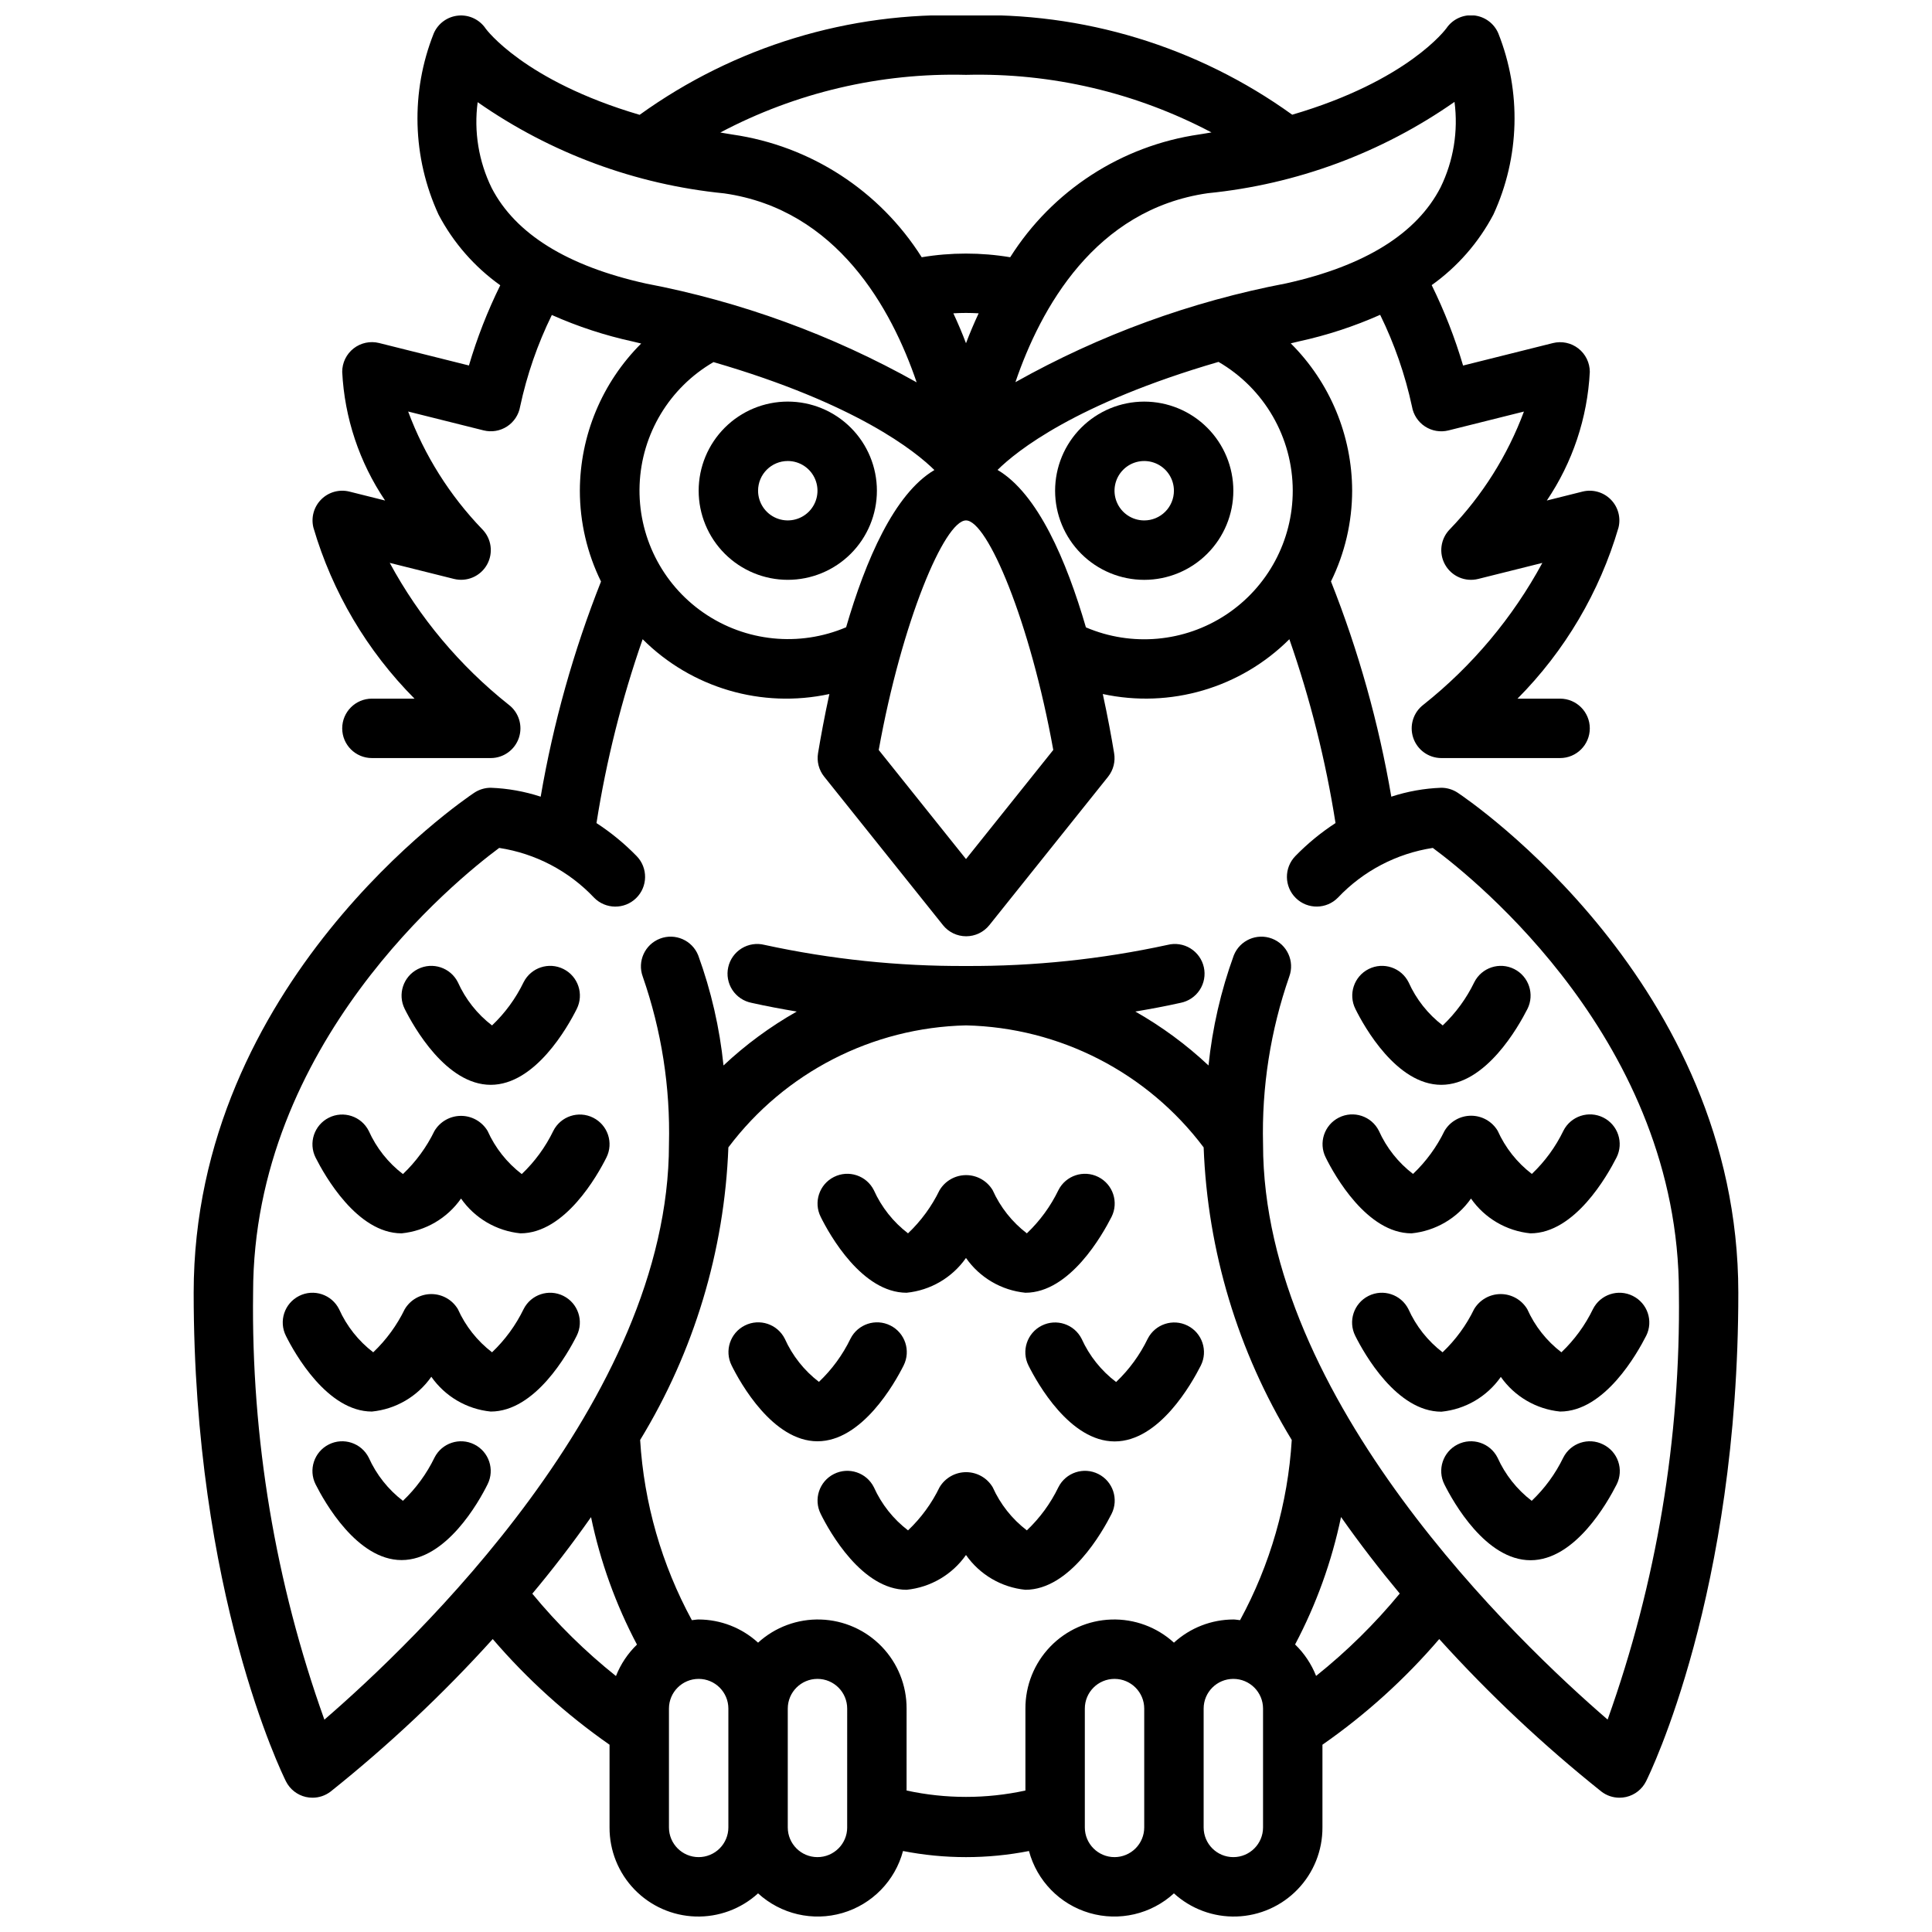
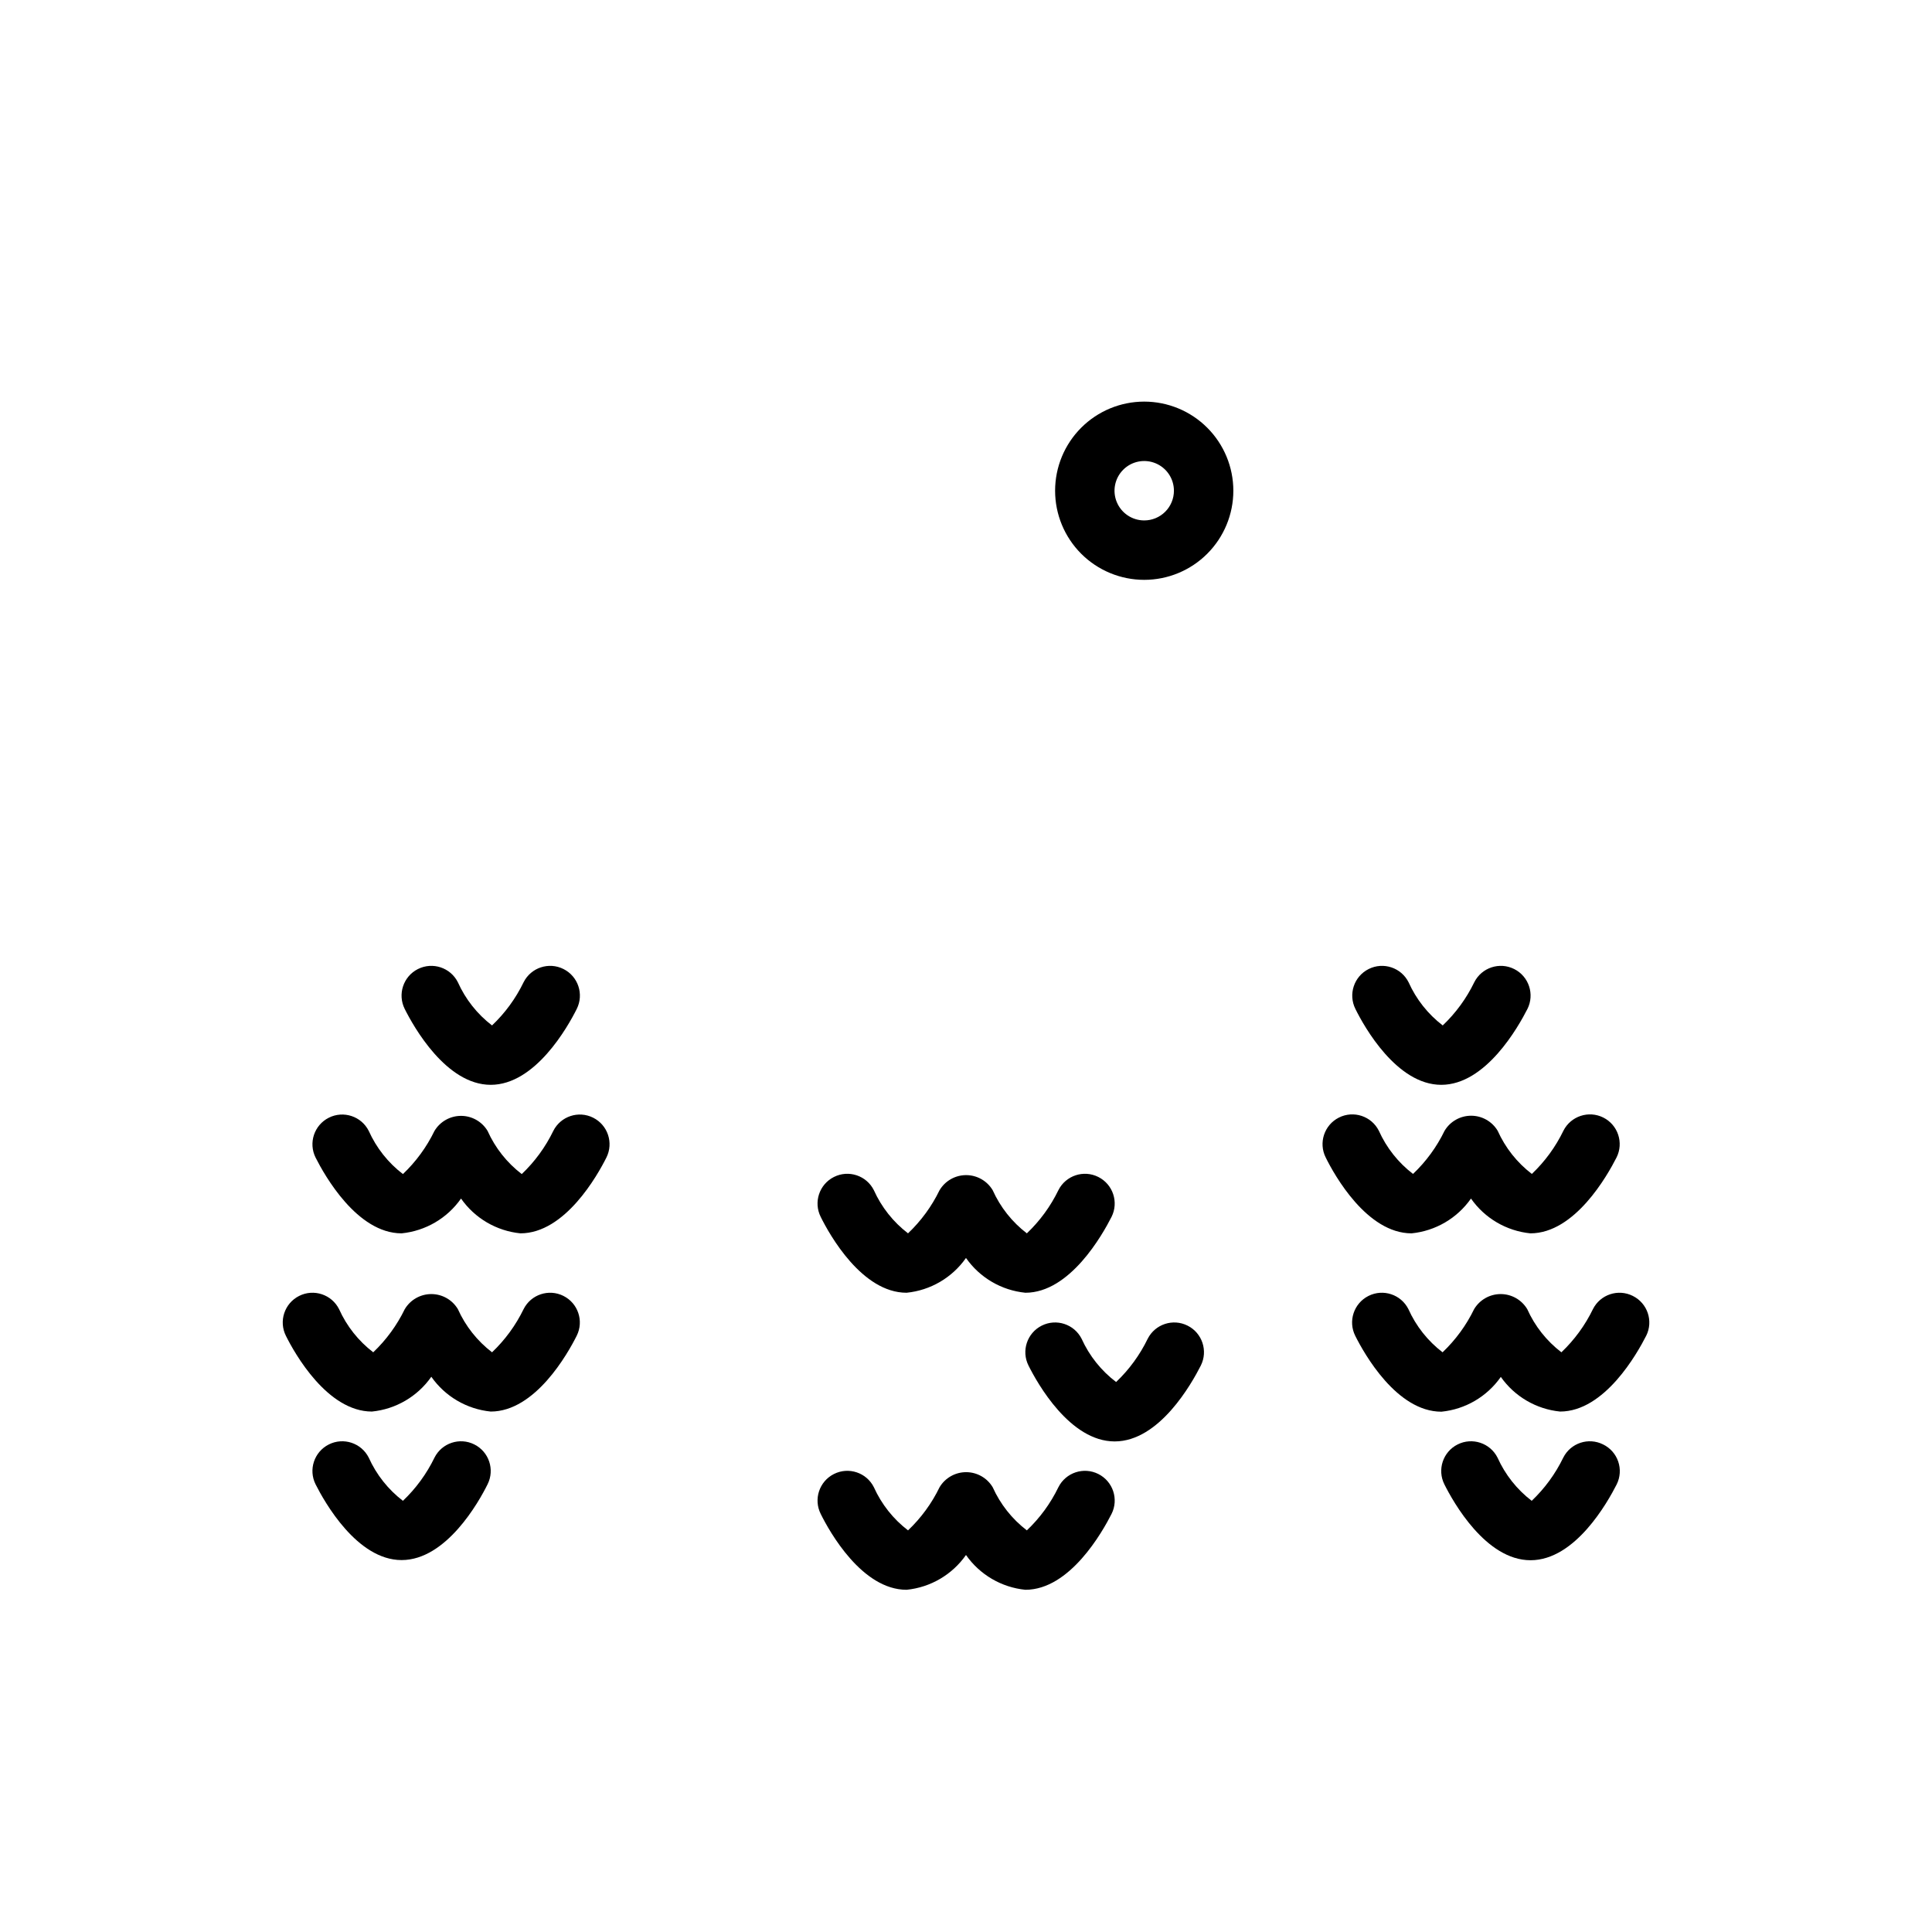
<svg xmlns="http://www.w3.org/2000/svg" width="800px" height="800px" version="1.1" viewBox="144 144 512 512">
  <defs>
    <clipPath id="a">
-       <path d="m195 148.09h410v503.81h-410z" />
-     </clipPath>
+       </clipPath>
  </defs>
-   <path d="m352.77 297.66c6.266 0 12.27-2.488 16.699-6.918 4.43-4.43 6.918-10.438 6.918-16.699 0-6.266-2.488-12.27-6.918-16.699-4.43-4.43-10.434-6.918-16.699-6.918-6.262 0-12.27 2.488-16.699 6.918-4.43 4.43-6.918 10.434-6.918 16.699 0 6.262 2.488 12.27 6.918 16.699 4.43 4.43 10.438 6.918 16.699 6.918zm0-31.488c3.184 0 6.055 1.918 7.273 4.859s0.547 6.324-1.707 8.578c-2.25 2.25-5.637 2.926-8.578 1.707s-4.859-4.09-4.859-7.273c0-4.348 3.523-7.871 7.871-7.871z" />
  <path d="m447.23 250.43c-6.262 0-12.27 2.488-16.699 6.918-4.43 4.43-6.918 10.434-6.918 16.699 0 6.262 2.488 12.27 6.918 16.699 4.43 4.43 10.438 6.918 16.699 6.918s12.27-2.488 16.699-6.918c4.43-4.43 6.918-10.438 6.918-16.699 0-6.266-2.488-12.27-6.918-16.699-4.43-4.43-10.438-6.918-16.699-6.918zm0 31.488c-3.184 0-6.055-1.918-7.273-4.859s-0.543-6.328 1.707-8.578c2.25-2.254 5.637-2.926 8.578-1.707 2.941 1.219 4.859 4.09 4.859 7.273 0 2.086-0.828 4.09-2.305 5.566-1.477 1.477-3.477 2.305-5.566 2.305z" />
  <path d="m384.25 486.59c6.34-0.629 12.09-3.996 15.746-9.219 3.652 5.223 9.402 8.59 15.742 9.219 11.809 0 20.43-15.383 22.828-20.098 1.957-3.887 0.391-8.625-3.496-10.582-3.891-1.957-8.629-0.391-10.586 3.5-2.074 4.281-4.906 8.156-8.359 11.438-3.922-3.004-7.031-6.934-9.055-11.438-1.48-2.477-4.152-3.992-7.035-3.992-2.887 0-5.559 1.516-7.039 3.992-2.074 4.281-4.906 8.156-8.359 11.438-3.922-3.004-7.031-6.934-9.055-11.438-1.953-3.891-6.695-5.457-10.582-3.5-3.891 1.957-5.457 6.695-3.5 10.582 2.324 4.715 10.941 20.098 22.75 20.098z" />
  <path d="m415.74 565.31c11.809 0 20.43-15.383 22.828-20.098 1.957-3.891 0.391-8.629-3.496-10.586-3.891-1.957-8.629-0.391-10.586 3.5-2.074 4.285-4.906 8.16-8.359 11.438-3.922-3-7.031-6.934-9.055-11.438-1.48-2.473-4.152-3.988-7.035-3.988-2.887 0-5.559 1.516-7.039 3.988-2.074 4.285-4.906 8.16-8.359 11.438-3.922-3-7.031-6.934-9.055-11.438-1.953-3.891-6.695-5.457-10.582-3.5-3.891 1.957-5.457 6.695-3.5 10.586 2.324 4.715 10.941 20.098 22.75 20.098 6.34-0.633 12.09-4 15.746-9.219 3.652 5.219 9.402 8.586 15.742 9.219z" />
-   <path d="m383.47 505.86c1.953-3.891 0.387-8.629-3.5-10.586-3.891-1.957-8.629-0.391-10.586 3.5-2.074 4.285-4.906 8.16-8.359 11.438-3.918-3.004-7.031-6.934-9.051-11.438-1.957-3.891-6.695-5.457-10.586-3.5-3.887 1.957-5.453 6.695-3.5 10.586 2.324 4.715 10.945 20.094 22.75 20.094 11.809 0 20.469-15.379 22.832-20.094z" />
  <path d="m430.65 498.81c-1.957-3.891-6.695-5.457-10.586-3.5-3.887 1.957-5.453 6.695-3.496 10.586 2.363 4.723 10.973 20.098 22.828 20.098 11.855 0 20.43-15.383 22.828-20.098 1.957-3.891 0.391-8.629-3.5-10.586-3.887-1.957-8.625-0.391-10.582 3.5-2.078 4.285-4.91 8.16-8.359 11.438-3.949-2.992-7.09-6.926-9.133-11.438z" />
  <g clip-path="url(#a)">
    <path d="m530.32 354.09c-1.297-0.859-2.816-1.32-4.371-1.324-4.5 0.164-8.957 0.961-13.238 2.363-3.336-19.516-8.695-38.633-15.988-57.043 3.68-7.481 5.598-15.703 5.613-24.039-0.035-14.66-5.887-28.707-16.273-39.055 0.789-0.18 1.457-0.363 2.234-0.535h0.004c7.371-1.605 14.562-3.961 21.457-7.027 3.789 7.727 6.621 15.887 8.43 24.301 0.363 2.164 1.613 4.082 3.453 5.285 1.836 1.203 4.094 1.582 6.223 1.051l19.996-5c-4.328 11.625-11.004 22.234-19.609 31.168-2.496 2.504-3.016 6.363-1.27 9.441 1.742 3.074 5.324 4.609 8.754 3.75l17.004-4.25c-7.856 14.512-18.566 27.289-31.488 37.559-2.699 2.031-3.801 5.559-2.738 8.766 1.066 3.211 4.059 5.379 7.438 5.394h31.488c4.348 0 7.875-3.523 7.875-7.871 0-4.348-3.527-7.875-7.875-7.875h-11.285c12.555-12.641 21.754-28.219 26.762-45.316 0.672-2.684-0.113-5.523-2.07-7.481-1.953-1.957-4.793-2.742-7.477-2.07l-9.445 2.363c6.832-10.113 10.77-21.898 11.391-34.086 0-2.426-1.117-4.715-3.031-6.207-1.91-1.492-4.402-2.019-6.754-1.43l-23.797 5.953c-2.164-7.328-4.949-14.457-8.32-21.312 6.844-4.875 12.445-11.289 16.363-18.727 6.984-15.156 7.449-32.512 1.285-48.02-1.133-2.637-3.609-4.449-6.469-4.731-2.856-0.281-5.641 1.016-7.262 3.387-0.117 0.172-10.164 13.934-40.879 22.93-25.117-18.086-55.52-27.336-86.449-26.309-30.949-1.027-61.367 8.238-86.492 26.34-30.684-9.02-40.707-22.727-40.785-22.828-1.602-2.402-4.391-3.738-7.266-3.473-2.875 0.262-5.379 2.078-6.516 4.731-6.164 15.508-5.699 32.863 1.281 48.02 3.914 7.434 9.512 13.844 16.352 18.719-3.371 6.836-6.148 13.945-8.305 21.258l-23.797-5.953c-2.356-0.59-4.852-0.059-6.766 1.434-1.91 1.496-3.027 3.789-3.019 6.219 0.613 12.184 4.543 23.973 11.367 34.086l-9.445-2.363h-0.004c-2.684-0.672-5.523 0.113-7.477 2.07-1.957 1.957-2.742 4.797-2.07 7.481 5.016 17.102 14.223 32.68 26.789 45.316h-11.289c-4.348 0-7.871 3.527-7.871 7.875 0 4.348 3.523 7.871 7.871 7.871h31.488c3.387 0 6.394-2.168 7.469-5.383 1.07-3.215-0.035-6.754-2.746-8.785-12.922-10.27-23.633-23.047-31.488-37.559l17.004 4.25c3.43 0.859 7.012-0.676 8.758-3.75 1.742-3.078 1.223-6.938-1.273-9.441-8.605-8.934-15.281-19.543-19.609-31.168l19.996 5c2.125 0.531 4.375 0.156 6.211-1.039 1.836-1.195 3.094-3.102 3.465-5.258 1.797-8.41 4.621-16.566 8.406-24.285 6.902 3.07 14.102 5.43 21.484 7.035 0.789 0.172 1.441 0.355 2.195 0.527-10.367 10.34-16.215 24.367-16.254 39.008 0.008 8.344 1.926 16.578 5.609 24.062-7.289 18.402-12.648 37.512-15.988 57.02-4.281-1.402-8.738-2.199-13.238-2.363-1.555 0.004-3.074 0.465-4.371 1.324-3.031 2.023-74.352 50.508-74.352 132.5 0 79.664 23.453 127.47 24.445 129.47 1.051 2.106 2.988 3.629 5.281 4.156 0.578 0.129 1.172 0.195 1.762 0.195 1.738 0.004 3.426-0.57 4.805-1.629 15.387-12.289 29.758-25.805 42.965-40.414 9.094 10.602 19.492 20.012 30.953 28v21.918c-0.027 6.121 2.336 12.016 6.586 16.422 4.25 4.41 10.051 6.984 16.172 7.184 6.121 0.195 12.078-2.004 16.602-6.133 6.035 5.527 14.516 7.5 22.367 5.203 7.852-2.293 13.938-8.523 16.047-16.426 11.023 2.16 22.359 2.16 33.379 0 2.109 7.902 8.195 14.133 16.047 16.426 7.852 2.297 16.336 0.324 22.367-5.203 4.523 4.129 10.48 6.328 16.602 6.133 6.121-0.199 11.922-2.773 16.172-7.184 4.254-4.406 6.613-10.301 6.586-16.422v-21.918c11.461-7.984 21.863-17.395 30.953-28 13.207 14.609 27.578 28.125 42.969 40.414 1.375 1.059 3.062 1.633 4.801 1.629 0.594 0 1.184-0.066 1.762-0.195 2.293-0.527 4.231-2.051 5.281-4.156 0.992-2 24.445-49.809 24.445-129.47 0-81.992-71.32-130.48-74.352-132.5zm-43.73-80.043c0.004 13.223-6.633 25.562-17.664 32.852-11.031 7.289-24.988 8.551-37.148 3.359-5.148-17.695-12.746-35.426-23.418-41.723 4.93-4.887 20.633-17.594 58.559-28.629 12.168 7.066 19.66 20.07 19.672 34.141zm-86.59 7.871c5.691 0 17.012 26.836 23.129 60.828l-23.129 28.914-23.129-28.906c6.117-34 17.438-60.836 23.129-60.836zm0-46.957c-0.992-2.625-2.109-5.266-3.352-7.926h-0.004c2.234-0.137 4.473-0.137 6.707 0-1.258 2.691-2.367 5.328-3.352 7.926zm129.46-63.961c1.02 7.75-0.262 15.625-3.691 22.648-6.297 12.25-20.035 20.805-40.887 25.441-25.188 4.797-49.43 13.641-71.785 26.191 6.652-19.539 21.066-45.801 50.996-50.082 23.5-2.336 46.012-10.668 65.367-24.199zm-129.46-7.164c22.633-0.574 45.035 4.68 65.055 15.258-1.078 0.164-2.078 0.371-3.195 0.527h-0.004c-20.672 2.988-38.996 14.887-50.145 32.551-7.762-1.297-15.688-1.297-23.449 0-11.148-17.645-29.465-29.527-50.121-32.512-1.133-0.164-2.156-0.371-3.25-0.543 20.031-10.598 42.453-15.859 65.109-15.281zm-125.7 29.98c-3.453-7.047-4.746-14.957-3.715-22.738 19.352 13.516 41.848 21.84 65.34 24.168 29.914 4.281 44.344 30.543 50.996 50.074h-0.004c-22.359-12.543-46.602-21.387-71.785-26.188-20.797-4.621-34.523-13.133-40.832-25.316zm58.789 46.145c37.91 11.02 53.594 23.719 58.535 28.605-10.66 6.297-18.246 23.984-23.395 41.668-12.41 5.273-26.656 3.828-37.754-3.832-11.098-7.656-17.5-20.465-16.973-33.938 0.531-13.477 7.922-25.742 19.586-32.504zm-48.02 326.38c5.273-6.297 10.523-13.113 15.562-20.285v-0.004c2.453 11.777 6.551 23.148 12.172 33.781-2.43 2.348-4.328 5.191-5.566 8.336-8.129-6.484-15.559-13.801-22.168-21.828zm44.082 69.816c-4.348 0-7.871-3.523-7.871-7.871v-31.488c0-4.348 3.523-7.875 7.871-7.875 4.348 0 7.875 3.527 7.875 7.875v31.488c0 2.086-0.832 4.09-2.309 5.566-1.473 1.473-3.477 2.305-5.566 2.305zm39.359-7.871h0.004c0 4.348-3.527 7.871-7.875 7.871-4.348 0-7.871-3.523-7.871-7.871v-31.488c0-4.348 3.523-7.875 7.871-7.875 4.348 0 7.875 3.527 7.875 7.875zm15.742-9.777 0.004-21.711c0.027-6.125-2.336-12.02-6.586-16.426-4.25-4.41-10.051-6.984-16.172-7.18-6.121-0.199-12.078 2-16.602 6.129-4.305-3.934-9.914-6.121-15.746-6.141-0.621 0-1.195 0.133-1.801 0.18-8.008-14.723-12.684-31.023-13.707-47.75 14.293-23.426 22.34-50.121 23.383-77.539 14.93-19.855 38.137-31.773 62.977-32.332 24.836 0.559 48.043 12.477 62.977 32.332 1.031 27.414 9.066 54.109 23.348 77.539-1.02 16.727-5.695 33.027-13.699 47.75-0.582-0.047-1.156-0.18-1.777-0.18-5.828 0.02-11.441 2.207-15.746 6.141-4.523-4.129-10.48-6.328-16.598-6.129-6.121 0.195-11.926 2.769-16.176 7.18-4.25 4.406-6.613 10.301-6.586 16.426v21.711c-10.375 2.25-21.113 2.25-31.488 0zm55.109 17.648c-4.348 0-7.871-3.523-7.871-7.871v-31.488c0-4.348 3.523-7.875 7.871-7.875s7.871 3.527 7.871 7.875v31.488c0 2.086-0.828 4.09-2.305 5.566-1.477 1.473-3.481 2.305-5.566 2.305zm39.359-7.871c0 4.348-3.523 7.871-7.871 7.871s-7.871-3.523-7.871-7.871v-31.488c0-4.348 3.523-7.875 7.871-7.875s7.871 3.527 7.871 7.875zm14.059-40.148c-1.238-3.144-3.133-5.988-5.566-8.336 5.621-10.633 9.719-22.004 12.172-33.781 5.039 7.172 10.289 13.949 15.562 20.285v0.004c-6.613 8.02-14.043 15.336-22.168 21.828zm77.258 11.57c-23.555-20.316-91.316-84.68-91.316-152.48-0.379-15.105 1.977-30.152 6.949-44.422 1.48-4.043-0.559-8.523-4.578-10.062-4.023-1.535-8.531 0.441-10.125 4.441-3.422 9.414-5.672 19.211-6.699 29.176-5.875-5.516-12.387-10.312-19.398-14.289 4.047-0.684 8.055-1.426 11.965-2.305h0.004c2.09-0.406 3.926-1.637 5.094-3.414 1.168-1.781 1.562-3.957 1.098-6.035-0.465-2.078-1.75-3.875-3.562-4.992-1.812-1.113-4-1.445-6.062-0.918-17.543 3.809-35.453 5.684-53.402 5.59-17.949 0.094-35.852-1.781-53.391-5.59-2.062-0.527-4.25-0.195-6.062 0.918-1.812 1.117-3.098 2.914-3.562 4.992-0.465 2.078-0.066 4.254 1.098 6.035 1.168 1.777 3.008 3.008 5.098 3.414 3.938 0.883 7.918 1.621 11.965 2.305-7.016 3.973-13.535 8.77-19.414 14.289-1.023-9.965-3.273-19.762-6.699-29.176-1.594-4-6.102-5.977-10.121-4.441-4.023 1.539-6.062 6.019-4.582 10.062 4.973 14.27 7.328 29.316 6.949 44.422 0 67.816-67.793 132.19-91.316 152.5-13-36.281-19.398-74.598-18.891-113.14 0-65.938 53.758-109.38 65.219-117.88 9.613 1.473 18.457 6.109 25.137 13.18 3.043 3.113 8.035 3.172 11.148 0.129 3.117-3.043 3.176-8.035 0.133-11.152-3.211-3.297-6.781-6.227-10.637-8.738 2.606-16.574 6.699-32.883 12.234-48.727 12.953 12.934 31.59 18.406 49.484 14.523-1.289 5.926-2.281 11.336-3 15.664-0.371 2.211 0.215 4.473 1.613 6.219l31.488 39.359v0.004c1.492 1.867 3.754 2.953 6.148 2.953 2.391 0 4.652-1.086 6.148-2.953l31.488-39.359v-0.004c1.383-1.754 1.953-4.016 1.574-6.219-0.715-4.328-1.707-9.738-3-15.664 17.879 3.867 36.496-1.602 49.445-14.523 5.531 15.84 9.625 32.145 12.23 48.719-3.856 2.512-7.422 5.441-10.633 8.738-3.043 3.117-2.988 8.109 0.129 11.152 3.113 3.043 8.105 2.984 11.148-0.129 6.684-7.062 15.527-11.695 25.137-13.172 11.453 8.453 65.219 51.75 65.219 117.88 0.477 38.531-5.922 76.836-18.891 113.12z" />
  </g>
  <path d="m301.19 440.2c-3.883-1.945-8.613-0.379-10.562 3.504-2.078 4.285-4.91 8.16-8.359 11.438-3.922-3-7.031-6.93-9.055-11.438-1.48-2.473-4.152-3.988-7.035-3.988-2.887 0-5.559 1.516-7.039 3.988-2.078 4.285-4.91 8.16-8.359 11.438-3.922-3-7.031-6.93-9.055-11.438-1.957-3.887-6.695-5.453-10.582-3.5-3.891 1.957-5.457 6.695-3.5 10.586 2.363 4.676 10.98 20.059 22.789 20.059 6.34-0.633 12.09-3.996 15.746-9.219 3.652 5.223 9.402 8.586 15.742 9.219 11.809 0 20.43-15.383 22.789-20.098 1.938-3.887 0.363-8.605-3.519-10.551z" />
  <path d="m274.05 431.49c11.809 0 20.43-15.383 22.789-20.098 1.957-3.891 0.391-8.629-3.5-10.586-3.887-1.957-8.625-0.391-10.582 3.5-2.074 4.289-4.906 8.164-8.363 11.445-3.922-3.004-7.031-6.938-9.051-11.445-1.957-3.891-6.695-5.457-10.586-3.5-3.887 1.957-5.453 6.695-3.496 10.586 2.359 4.715 10.98 20.098 22.789 20.098z" />
  <path d="m269.7 526.79c-3.883-1.949-8.613-0.379-10.562 3.504-2.078 4.285-4.91 8.16-8.359 11.438-3.922-3.004-7.031-6.934-9.055-11.438-1.957-3.891-6.695-5.457-10.582-3.5-3.891 1.957-5.457 6.695-3.5 10.586 2.363 4.676 10.98 20.055 22.789 20.055 11.809 0 20.469-15.383 22.789-20.098 1.938-3.883 0.363-8.602-3.519-10.547z" />
  <path d="m293.32 487.43c-3.883-1.949-8.613-0.383-10.562 3.504-2.078 4.281-4.91 8.156-8.363 11.438-3.918-3.004-7.031-6.934-9.051-11.438-1.48-2.477-4.152-3.992-7.039-3.992-2.883 0-5.555 1.516-7.035 3.992-2.078 4.281-4.91 8.156-8.359 11.438-3.922-3.004-7.035-6.934-9.055-11.438-1.957-3.891-6.695-5.457-10.582-3.5-3.891 1.957-5.457 6.695-3.5 10.582 2.32 4.676 10.98 20.059 22.789 20.059 6.34-0.629 12.09-3.996 15.742-9.219 3.656 5.223 9.406 8.59 15.746 9.219 11.809 0 20.43-15.383 22.789-20.098 1.934-3.883 0.363-8.602-3.519-10.547z" />
  <path d="m518.08 470.85c6.34-0.633 12.09-3.996 15.746-9.219 3.652 5.223 9.402 8.586 15.742 9.219 11.809 0 20.43-15.383 22.828-20.098 1.957-3.891 0.391-8.629-3.496-10.586-3.891-1.953-8.629-0.387-10.586 3.5-2.074 4.285-4.906 8.16-8.359 11.438-3.922-3-7.031-6.934-9.055-11.438-1.48-2.473-4.152-3.988-7.035-3.988-2.887 0-5.559 1.516-7.039 3.988-2.074 4.285-4.906 8.16-8.359 11.438-3.922-3-7.031-6.934-9.055-11.438-1.953-3.887-6.695-5.453-10.582-3.5-3.891 1.957-5.457 6.695-3.5 10.586 2.324 4.715 10.941 20.098 22.75 20.098z" />
  <path d="m525.95 431.49c11.809 0 20.43-15.383 22.828-20.098h0.004c1.953-3.891 0.387-8.629-3.5-10.586-3.891-1.957-8.629-0.391-10.586 3.5-2.074 4.289-4.906 8.164-8.359 11.445-3.922-3.004-7.031-6.938-9.051-11.445-1.957-3.891-6.695-5.457-10.586-3.5-3.887 1.957-5.453 6.695-3.5 10.586 2.324 4.715 10.945 20.098 22.75 20.098z" />
  <path d="m568.84 526.79c-3.883-1.949-8.613-0.379-10.562 3.504-2.078 4.285-4.91 8.16-8.359 11.438-3.922-3.004-7.031-6.934-9.055-11.438-1.957-3.891-6.695-5.457-10.582-3.5-3.891 1.957-5.457 6.695-3.5 10.586 2.363 4.723 10.973 20.098 22.828 20.098s20.43-15.383 22.828-20.098c0.938-1.883 1.086-4.059 0.41-6.047-0.676-1.988-2.117-3.621-4.008-4.543z" />
  <path d="m576.71 487.43c-3.887-1.949-8.613-0.383-10.566 3.504-2.074 4.281-4.906 8.156-8.359 11.438-3.922-3.004-7.031-6.934-9.051-11.438-1.484-2.477-4.156-3.992-7.039-3.992-2.883 0-5.555 1.516-7.039 3.992-2.074 4.281-4.906 8.156-8.359 11.438-3.922-3.004-7.031-6.934-9.051-11.438-1.957-3.891-6.695-5.457-10.586-3.5-3.887 1.957-5.457 6.695-3.5 10.582 2.363 4.723 10.973 20.098 22.828 20.098h0.004c6.34-0.629 12.09-3.996 15.742-9.219 3.652 5.199 9.383 8.547 15.703 9.18 11.809 0 20.43-15.383 22.828-20.098h0.004c1.93-3.894 0.336-8.617-3.559-10.547z" />
</svg>